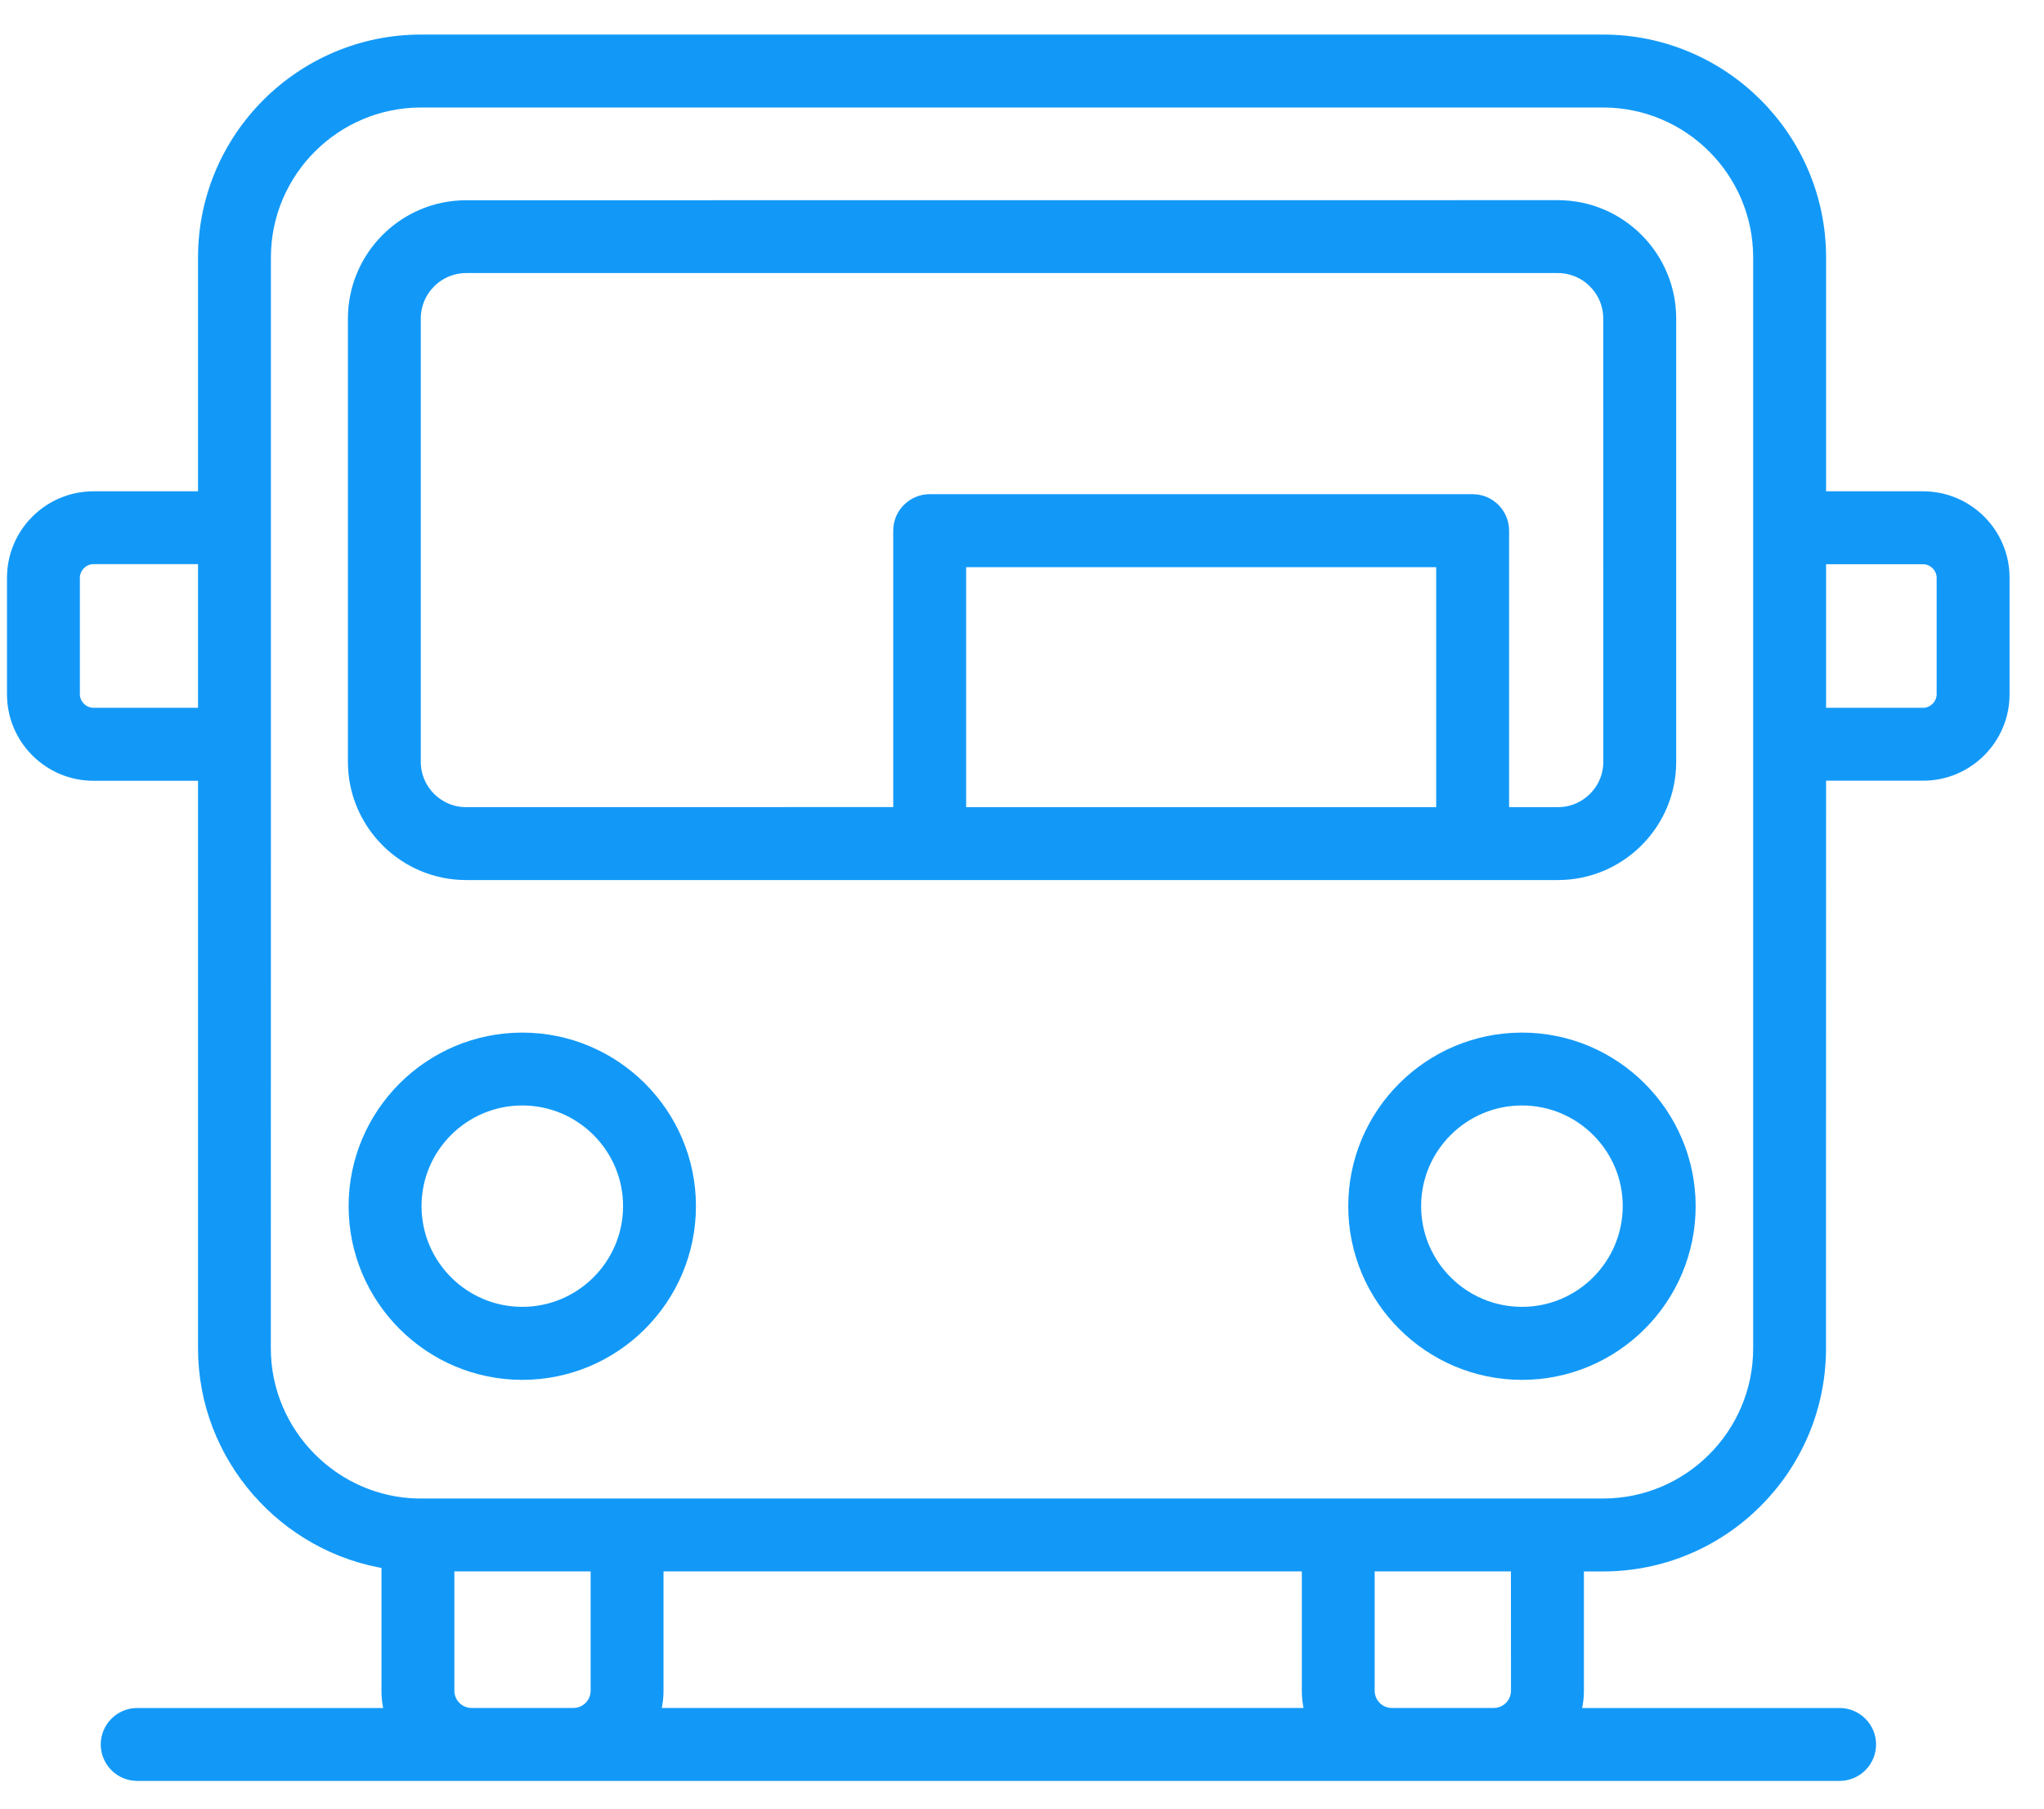
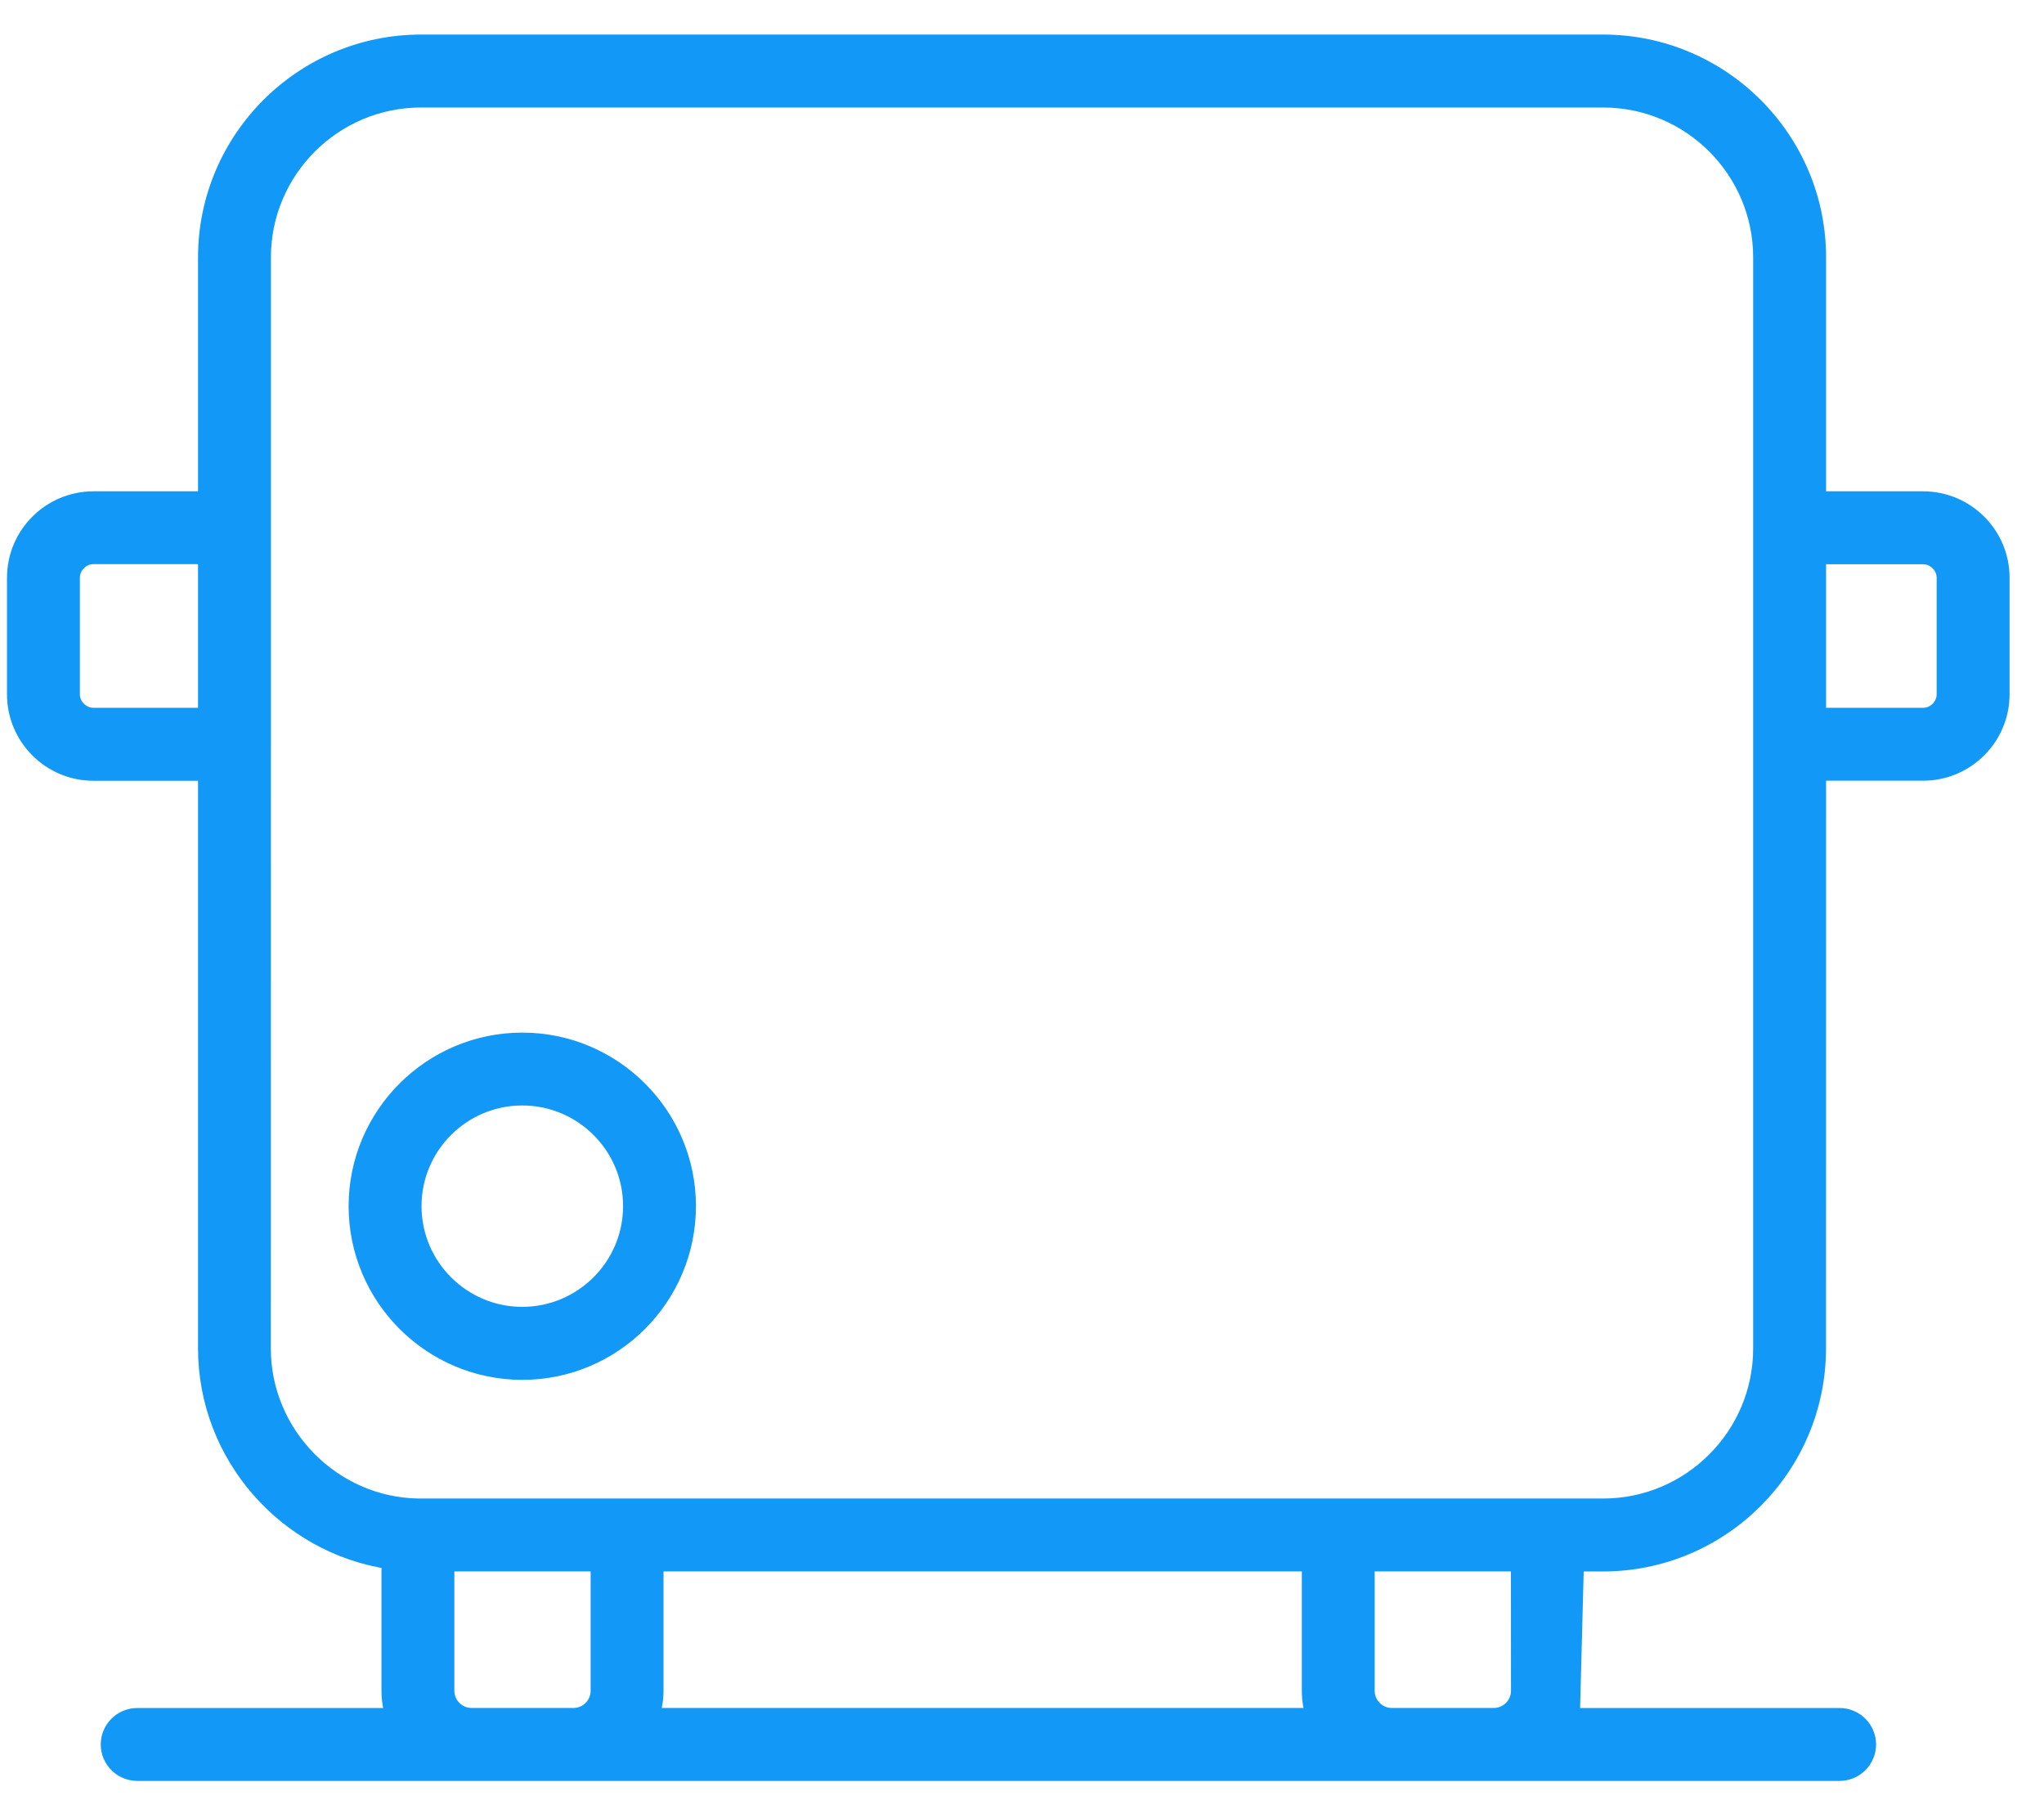
<svg xmlns="http://www.w3.org/2000/svg" width="52px" height="46px" viewBox="0 0 52 46" version="1.1">
  <title>ic_bus</title>
  <g id="Design" stroke="none" stroke-width="1" fill="none" fill-rule="evenodd">
    <g id="Informação-Útil" transform="translate(-467, -1541)" fill="#1299F8" stroke="#1299F8" stroke-width="0.4">
      <g id="ic_bus" transform="translate(467, 1542)">
-         <path d="M42.443,7.102 C42.443,5.552 41.182,4.291 39.634,4.291 L11.86,4.293 C10.31,4.293 9.051,5.554 9.051,7.104 L9.051,18.376 C9.051,19.924 10.312,21.183 11.86,21.183 L39.632,21.183 C41.182,21.183 42.443,19.924 42.443,18.376 L42.443,7.102 Z M24.379,19.729 L24.379,13.225 L36.737,13.225 L36.737,19.729 L24.379,19.729 Z M23.652,11.769 C23.251,11.769 22.924,12.095 22.924,12.496 L22.924,19.727 L11.86,19.729 C11.112,19.729 10.505,19.122 10.505,18.376 L10.505,7.102 C10.505,6.354 11.114,5.745 11.86,5.745 L39.632,5.745 C40.38,5.745 40.987,6.354 40.987,7.102 L40.989,18.376 C40.989,19.122 40.38,19.729 39.634,19.729 L38.192,19.729 L38.192,12.498 C38.192,12.095 37.866,11.769 37.465,11.769 L23.652,11.769 Z" id="Fill-1" />
-         <path d="M38.72,25.463 C36.393,25.463 34.5,27.354 34.5,29.677 C34.5,32.002 36.393,33.895 38.72,33.895 C41.045,33.895 42.938,32.004 42.938,29.677 C42.936,27.354 41.045,25.463 38.72,25.463 Z M38.72,32.438 C37.195,32.438 35.954,31.2 35.954,29.675 C35.954,28.154 37.195,26.916 38.72,26.916 C40.243,26.916 41.483,28.154 41.483,29.675 C41.481,31.2 40.243,32.438 38.72,32.438 Z" id="Fill-2" />
        <path d="M13.287,25.463 C10.962,25.463 9.069,27.354 9.069,29.677 C9.069,32.002 10.962,33.895 13.287,33.895 C15.612,33.895 17.505,32.004 17.505,29.677 C17.505,27.354 15.612,25.463 13.287,25.463 Z M13.287,32.438 C11.764,32.438 10.524,31.2 10.524,29.675 C10.524,28.154 11.764,26.916 13.287,26.916 C14.81,26.916 16.051,28.154 16.051,29.675 C16.051,31.2 14.81,32.438 13.287,32.438 Z" id="Fill-3" />
-         <path d="M46.256,11.696 L46.256,5.547 C46.256,2.532 43.8,0.079 40.783,0.079 L10.713,0.079 C7.694,0.079 5.238,2.533 5.238,5.547 L5.238,11.696 L2.377,11.696 C1.276,11.696 0.378,12.591 0.378,13.695 L0.378,16.66 C0.378,17.761 1.276,18.658 2.377,18.658 L5.238,18.658 L5.238,33.297 C5.238,36.023 7.274,38.315 9.905,38.709 L9.905,42.001 C9.905,42.225 9.94,42.439 10.007,42.641 L3.491,42.641 C3.09,42.641 2.763,42.967 2.763,43.368 C2.763,43.769 3.09,44.095 3.491,44.095 L46.8,44.095 C47.201,44.095 47.528,43.769 47.528,43.368 C47.528,42.967 47.201,42.641 46.8,42.641 L39.993,42.641 C40.058,42.439 40.095,42.223 40.095,42.001 L40.095,38.768 L40.781,38.768 C43.8,38.768 46.254,36.312 46.254,33.295 L46.256,18.656 L48.925,18.656 C50.026,18.656 50.924,17.761 50.924,16.658 L50.924,13.693 C50.924,12.591 50.026,11.696 48.925,11.696 L46.256,11.696 Z M5.238,17.202 L2.377,17.202 C2.082,17.202 1.832,16.953 1.832,16.658 L1.832,13.693 C1.832,13.398 2.082,13.148 2.377,13.148 L5.238,13.148 L5.238,17.202 Z M15.226,42.001 C15.226,42.354 14.939,42.64 14.588,42.64 L11.999,42.64 C11.646,42.64 11.359,42.354 11.359,42.001 L11.359,38.767 L15.226,38.767 L15.226,42.001 Z M16.578,42.64 C16.643,42.439 16.68,42.223 16.68,42.001 L16.68,38.767 L33.319,38.767 L33.319,42.001 C33.319,42.225 33.354,42.439 33.421,42.64 L16.578,42.64 Z M38.64,42.001 C38.64,42.354 38.354,42.64 38,42.64 L35.409,42.64 C35.058,42.64 34.772,42.354 34.772,42.001 L34.772,38.767 L38.638,38.767 L38.64,42.001 Z M44.801,12.423 L44.801,33.295 C44.801,35.51 42.998,37.313 40.783,37.313 L39.37,37.313 L34.051,37.313 L15.953,37.313 L10.642,37.313 C8.462,37.278 6.69,35.474 6.69,33.295 L6.692,17.929 L6.692,5.548 C6.692,3.335 8.496,1.534 10.713,1.534 L40.782,1.534 C42.999,1.534 44.801,3.335 44.801,5.548 L44.801,12.423 Z M49.469,16.658 C49.469,16.953 49.22,17.202 48.925,17.202 L46.256,17.202 L46.256,13.151 L48.925,13.151 C49.22,13.151 49.469,13.4 49.469,13.695 L49.469,16.658 Z" id="Fill-4" />
+         <path d="M46.256,11.696 L46.256,5.547 C46.256,2.532 43.8,0.079 40.783,0.079 L10.713,0.079 C7.694,0.079 5.238,2.533 5.238,5.547 L5.238,11.696 L2.377,11.696 C1.276,11.696 0.378,12.591 0.378,13.695 L0.378,16.66 C0.378,17.761 1.276,18.658 2.377,18.658 L5.238,18.658 L5.238,33.297 C5.238,36.023 7.274,38.315 9.905,38.709 L9.905,42.001 C9.905,42.225 9.94,42.439 10.007,42.641 L3.491,42.641 C3.09,42.641 2.763,42.967 2.763,43.368 C2.763,43.769 3.09,44.095 3.491,44.095 L46.8,44.095 C47.201,44.095 47.528,43.769 47.528,43.368 C47.528,42.967 47.201,42.641 46.8,42.641 L39.993,42.641 L40.095,38.768 L40.781,38.768 C43.8,38.768 46.254,36.312 46.254,33.295 L46.256,18.656 L48.925,18.656 C50.026,18.656 50.924,17.761 50.924,16.658 L50.924,13.693 C50.924,12.591 50.026,11.696 48.925,11.696 L46.256,11.696 Z M5.238,17.202 L2.377,17.202 C2.082,17.202 1.832,16.953 1.832,16.658 L1.832,13.693 C1.832,13.398 2.082,13.148 2.377,13.148 L5.238,13.148 L5.238,17.202 Z M15.226,42.001 C15.226,42.354 14.939,42.64 14.588,42.64 L11.999,42.64 C11.646,42.64 11.359,42.354 11.359,42.001 L11.359,38.767 L15.226,38.767 L15.226,42.001 Z M16.578,42.64 C16.643,42.439 16.68,42.223 16.68,42.001 L16.68,38.767 L33.319,38.767 L33.319,42.001 C33.319,42.225 33.354,42.439 33.421,42.64 L16.578,42.64 Z M38.64,42.001 C38.64,42.354 38.354,42.64 38,42.64 L35.409,42.64 C35.058,42.64 34.772,42.354 34.772,42.001 L34.772,38.767 L38.638,38.767 L38.64,42.001 Z M44.801,12.423 L44.801,33.295 C44.801,35.51 42.998,37.313 40.783,37.313 L39.37,37.313 L34.051,37.313 L15.953,37.313 L10.642,37.313 C8.462,37.278 6.69,35.474 6.69,33.295 L6.692,17.929 L6.692,5.548 C6.692,3.335 8.496,1.534 10.713,1.534 L40.782,1.534 C42.999,1.534 44.801,3.335 44.801,5.548 L44.801,12.423 Z M49.469,16.658 C49.469,16.953 49.22,17.202 48.925,17.202 L46.256,17.202 L46.256,13.151 L48.925,13.151 C49.22,13.151 49.469,13.4 49.469,13.695 L49.469,16.658 Z" id="Fill-4" />
      </g>
    </g>
  </g>
</svg>